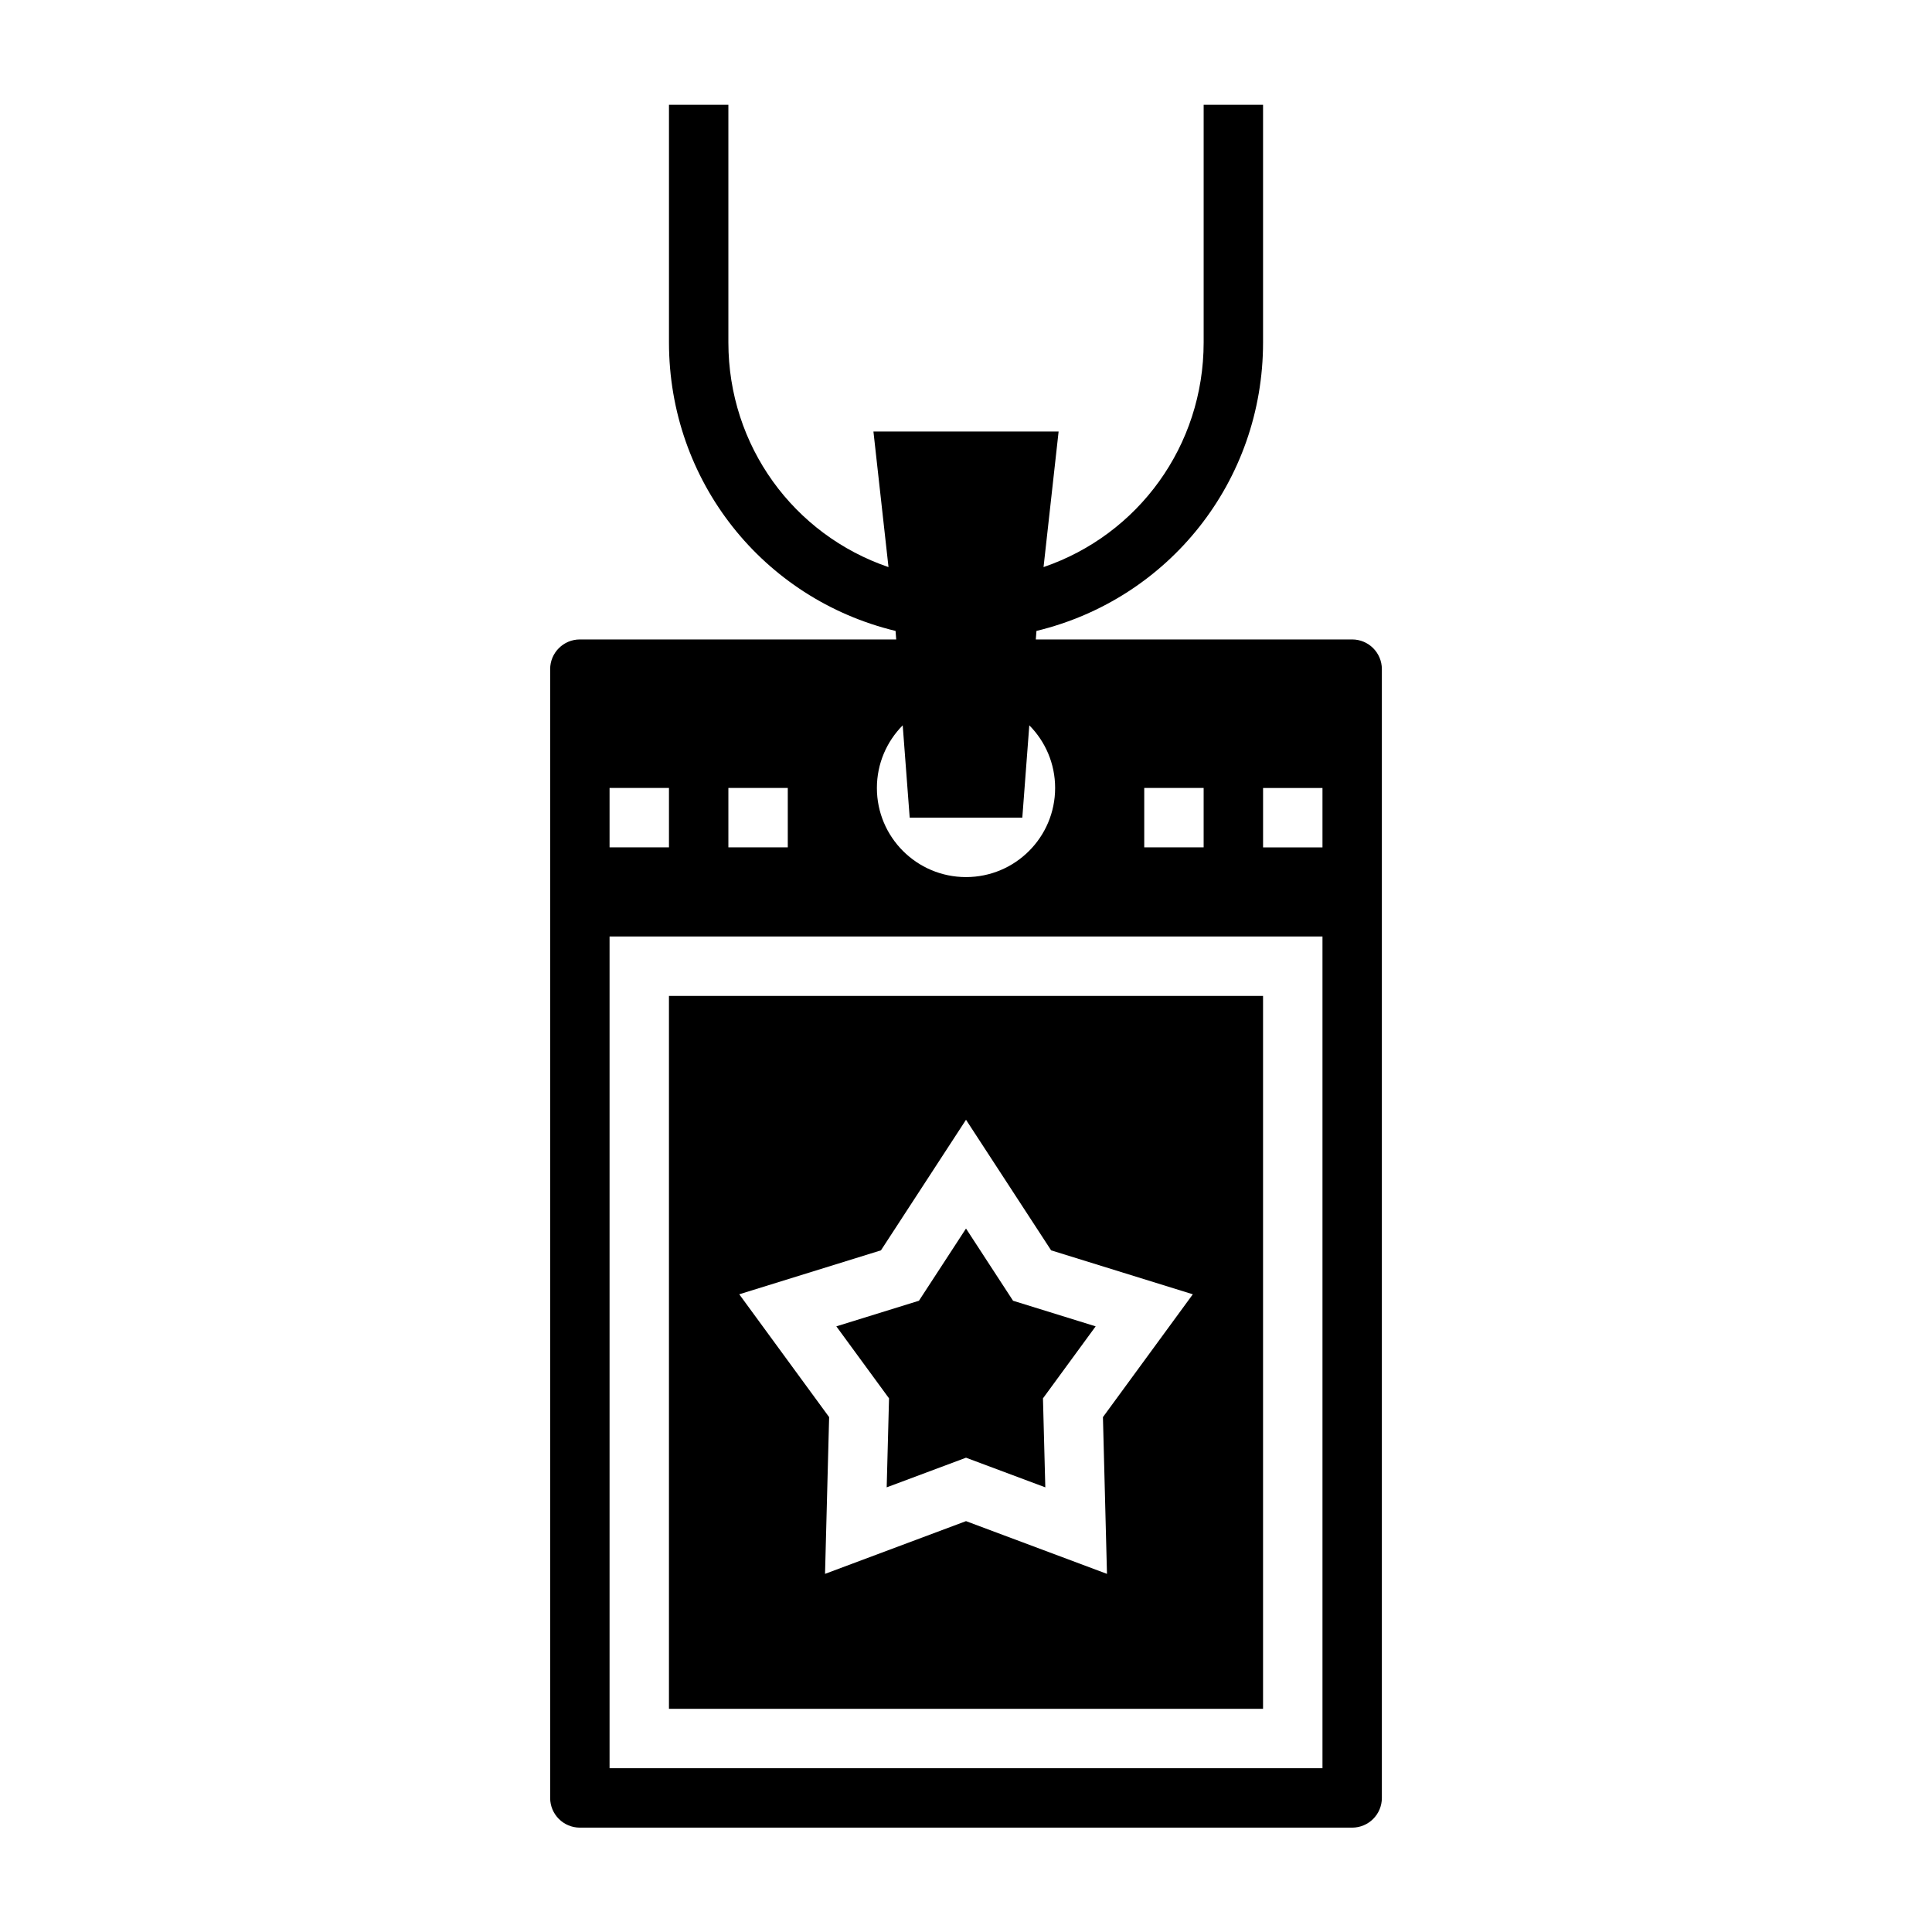
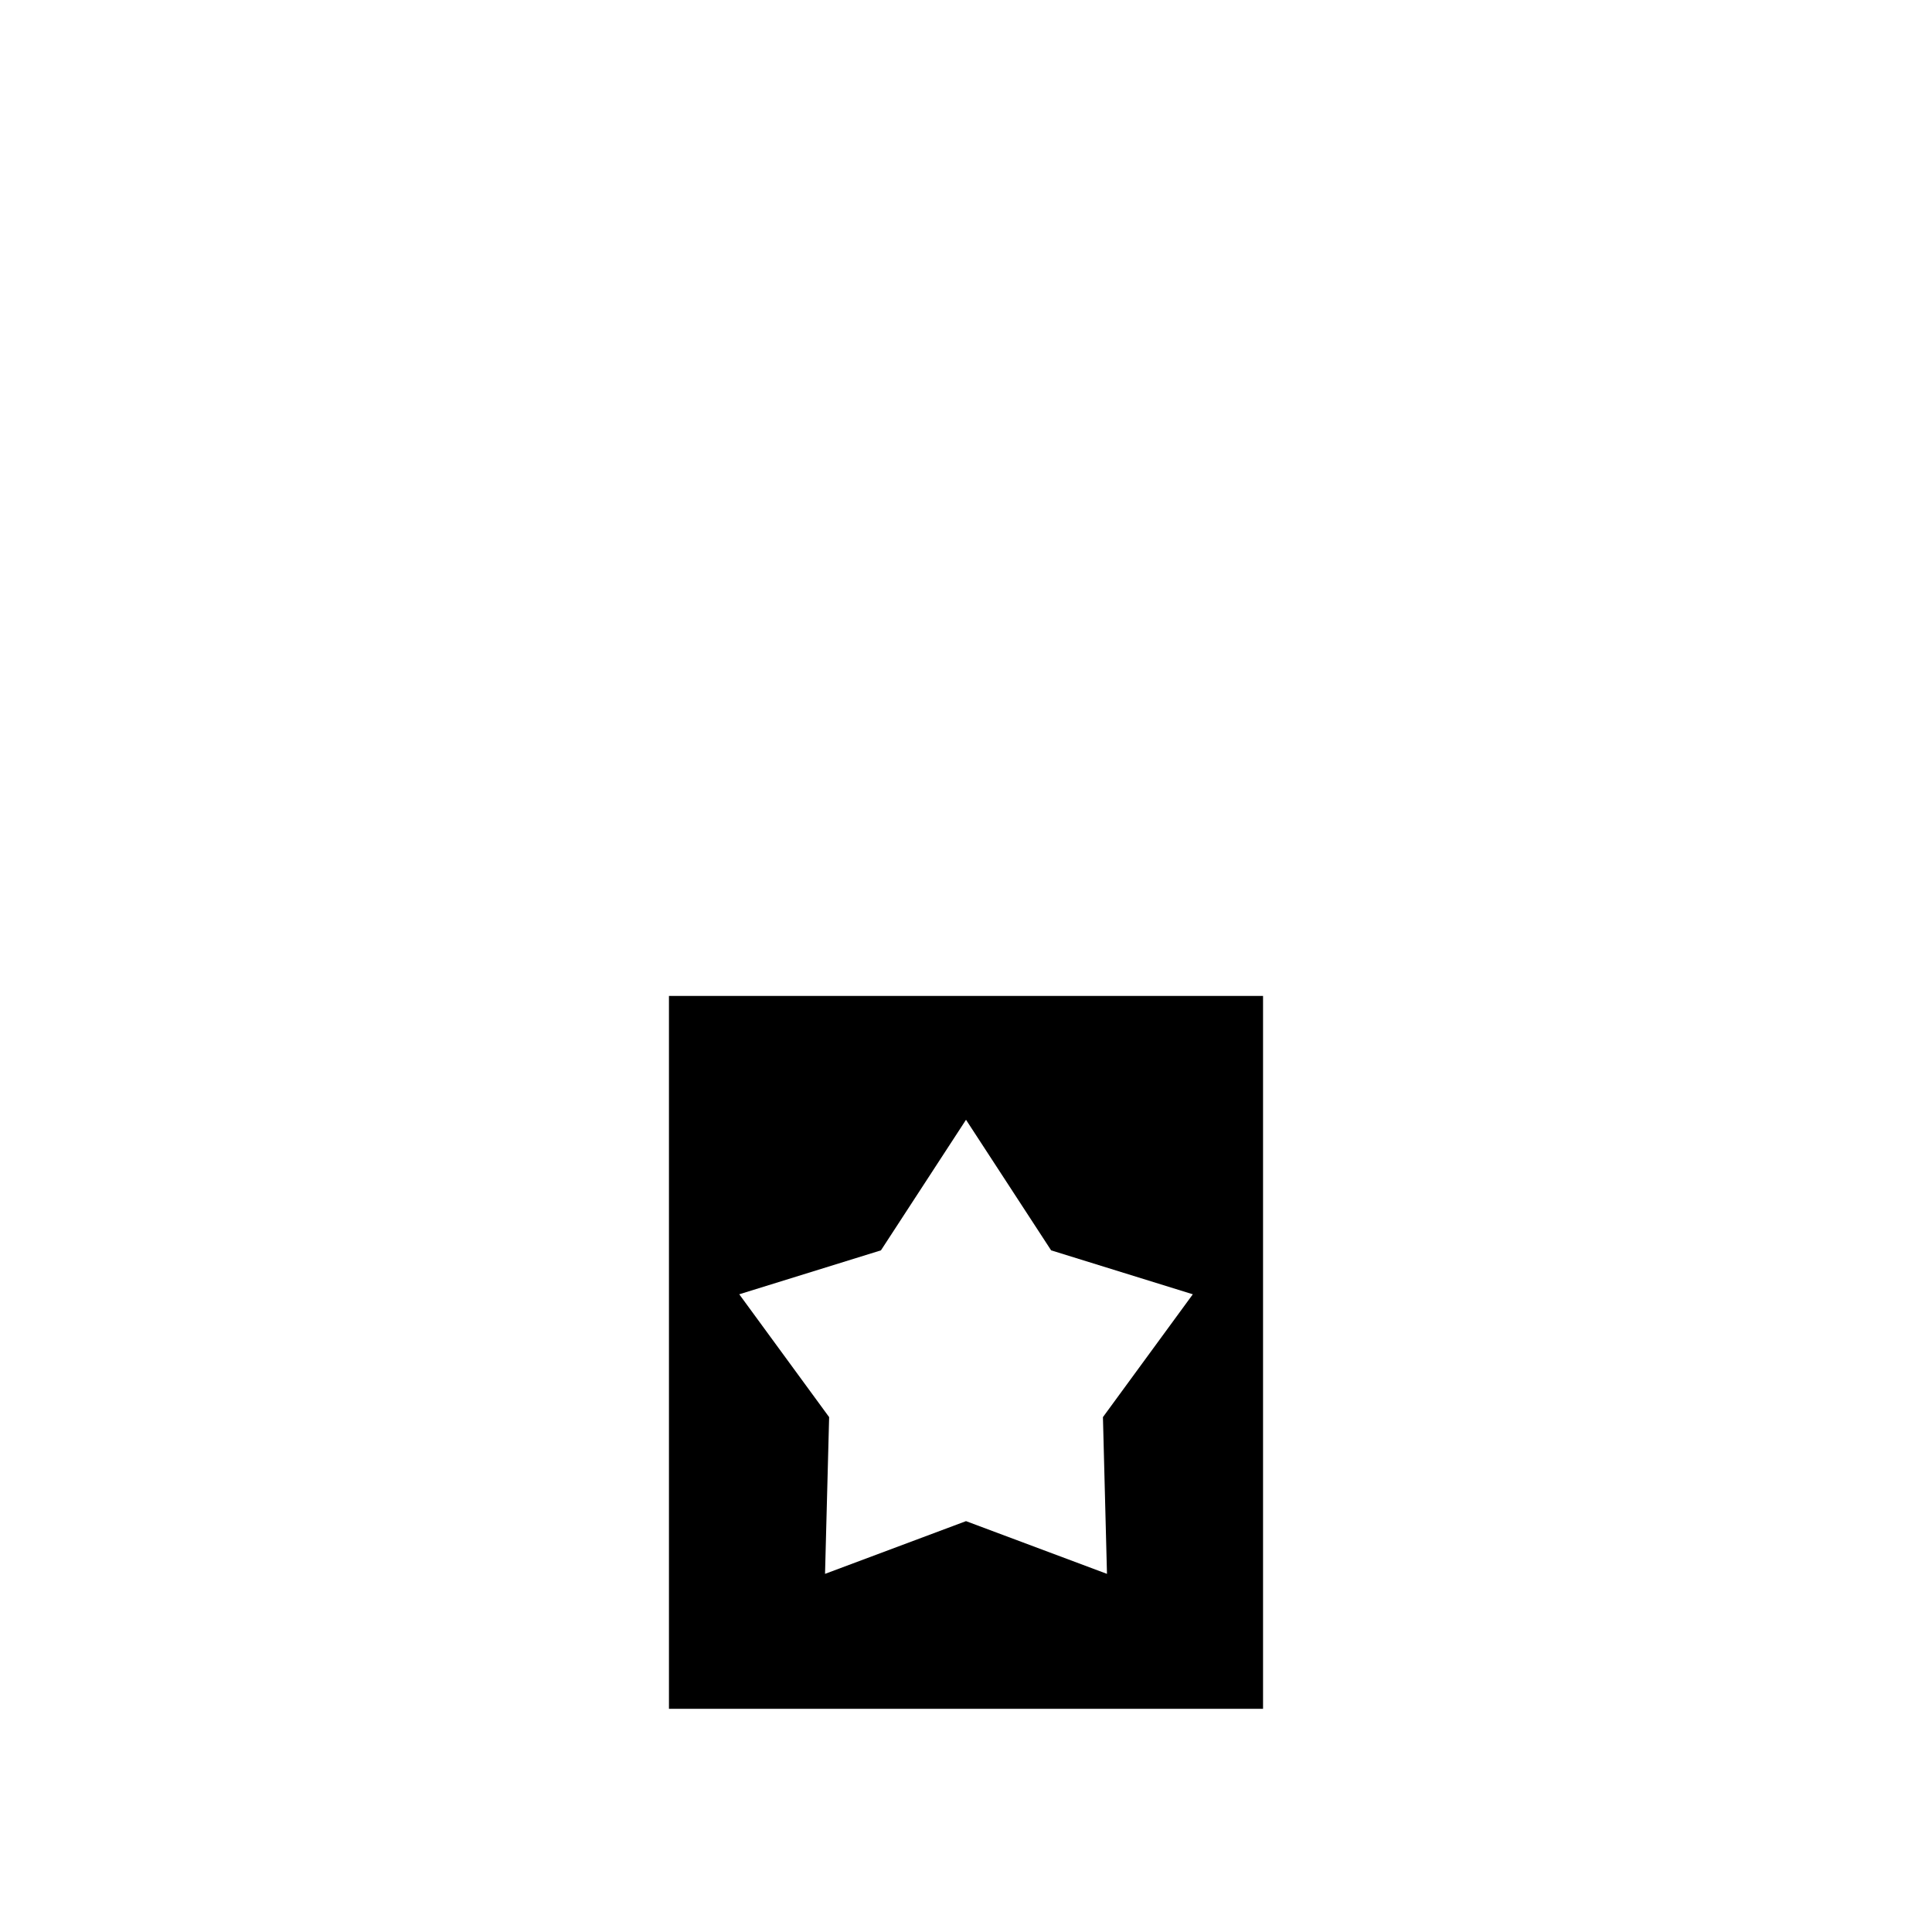
<svg xmlns="http://www.w3.org/2000/svg" fill="#000000" width="800px" height="800px" version="1.1" viewBox="144 144 512 512">
  <g>
    <path d="m478.72 407.93h-157.44v188.93h157.44zm-41.359 153.16-37.359-13.973-37.359 13.973 1.086-41.539-23.82-32.551 37.551-11.645 22.543-34.605 22.555 34.605 37.551 11.645-23.82 32.551z" />
-     <path d="m412.47 488.71-12.469-19.137-12.473 19.137-21.891 6.785 13.965 19.082-0.621 23.586 21.02-7.856 21.016 7.856-0.621-23.586 13.965-19.082z" />
-     <path d="m502.34 313.46h-83.84l0.172-2.258c35.129-8.488 60.051-39.707 60.051-76.461v-62.977h-15.742v62.977c0 27.41-17.328 50.973-42.43 59.543l3.992-35.93h-49.074l3.992 35.93c-25.117-8.559-42.434-32.125-42.434-59.543v-62.977h-15.742v62.977c0 36.762 24.914 67.977 60.047 76.461l0.172 2.258h-83.836c-4.344 0-7.871 3.527-7.871 7.871v299.14c0 4.344 3.527 7.871 7.871 7.871h204.67c4.344 0 7.871-3.527 7.871-7.871v-299.14c0-4.336-3.527-7.871-7.871-7.871zm-55.105 39.359h15.742v15.742h-15.742zm-64.008-16.602 1.852 24.48h29.844l1.852-24.48c4.231 4.266 6.844 10.125 6.844 16.602 0 13.043-10.57 23.617-23.617 23.617-13.043 0-23.617-10.57-23.617-23.617 0.004-6.477 2.617-12.336 6.844-16.602zm-46.199 16.602h15.742v15.742h-15.742zm-31.488 0h15.742v15.742h-15.742zm188.93 259.78h-188.93v-220.42h188.93zm0-244.03h-15.742v-15.742h15.742z" />
  </g>
</svg>